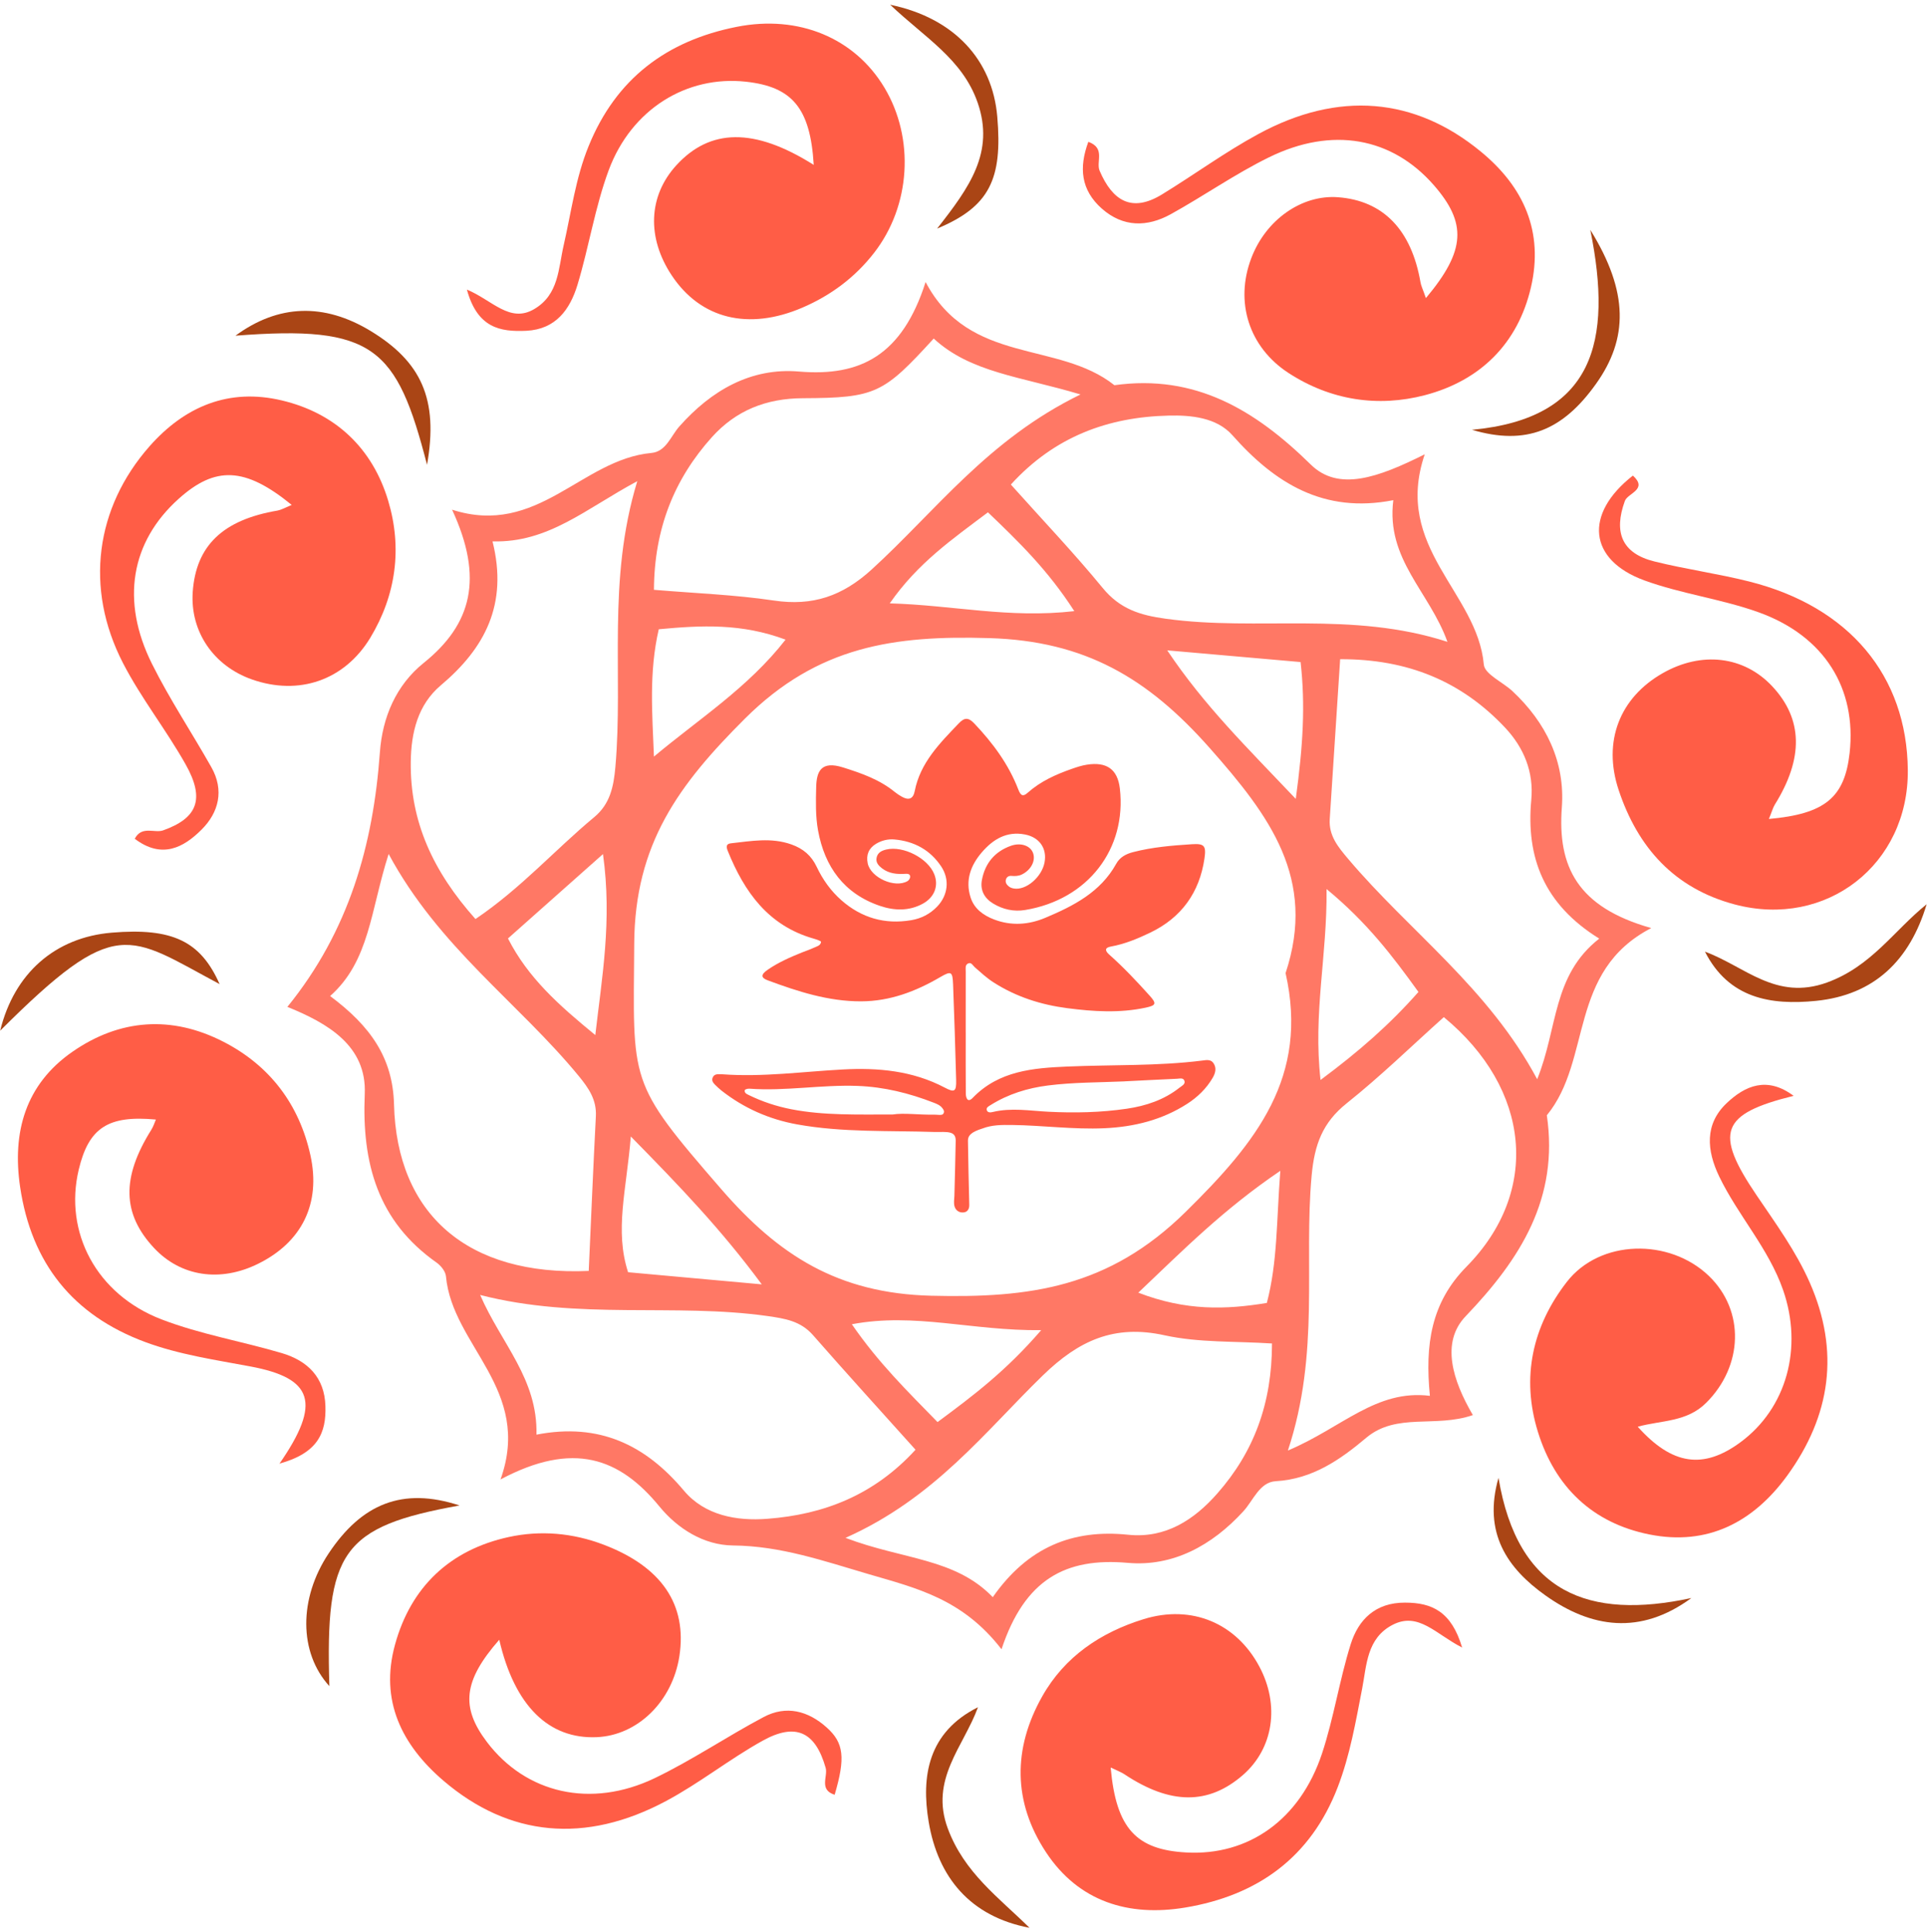
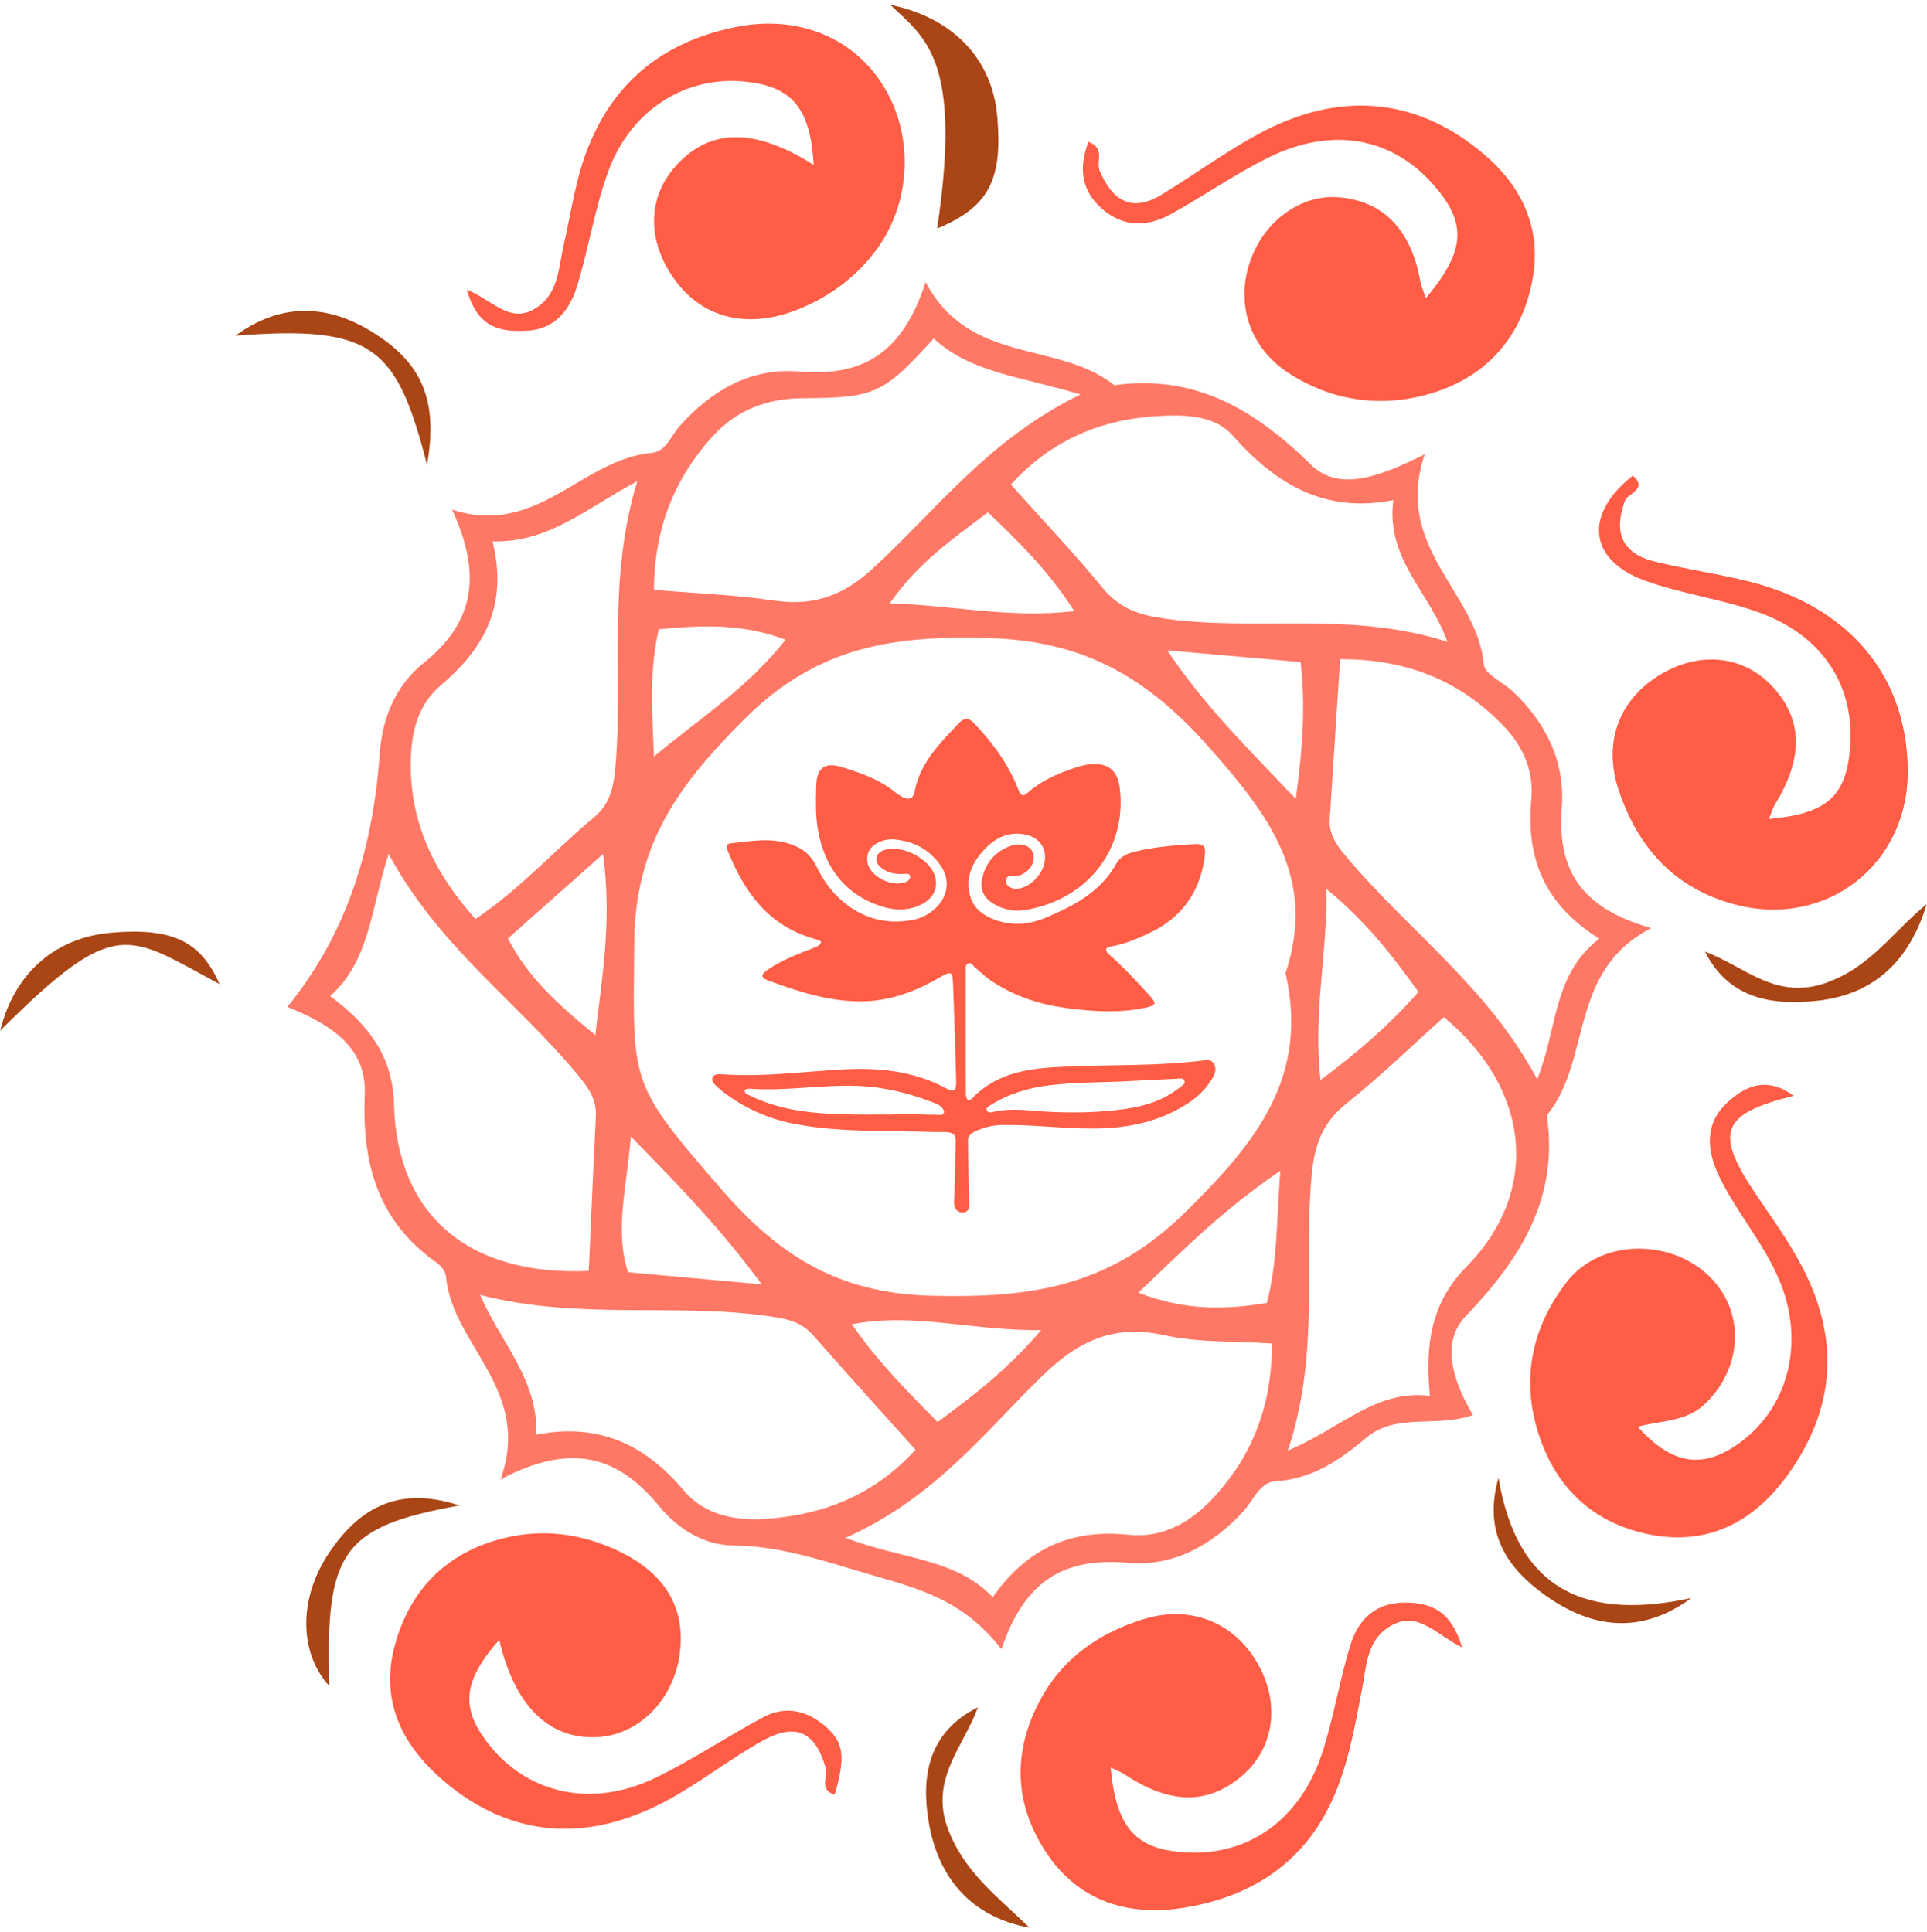
<svg xmlns="http://www.w3.org/2000/svg" width="350" height="351" viewBox="0 0 350 351" fill="none">
  <path d="M181.909 299.622C174.823 290.449 166.484 288.523 157.746 285.962C149.546 283.559 141.803 280.839 133.105 280.76C127.831 280.7 123.074 277.722 119.75 273.652C112.545 264.876 104.146 261.719 90.91 268.767C96.761 252.387 82.152 244.525 80.998 231.857C80.918 230.984 80.102 229.951 79.326 229.395C68.598 221.85 65.712 211.327 66.249 198.739C66.627 190.003 59.581 185.913 52.197 182.915C63.403 169.116 67.782 153.49 68.996 136.693C69.454 130.299 71.942 124.462 76.957 120.432C85.695 113.403 87.885 105.044 82.112 92.595C97.677 97.598 105.619 83.462 118.297 82.29C120.984 82.052 121.82 79.233 123.393 77.466C129.184 70.933 136.39 66.744 145.147 67.499C156.293 68.432 163.857 64.56 168.116 51.237C176.097 66.367 192.179 61.84 202.41 69.98C217.099 67.935 227.966 74.468 238.077 84.395C243.133 89.359 250.318 86.758 258.777 82.529C252.985 99.524 268.331 107.546 269.505 120.729C269.664 122.477 272.928 123.906 274.68 125.534C280.81 131.252 284.293 138.4 283.676 146.68C282.88 157.421 286.483 164.807 299.918 168.599C284.711 176.482 289.23 192.525 280.95 202.611C283.159 217.661 276.193 228.68 266.201 239.124C261.643 243.889 263.852 250.799 267.515 257.073C260.728 259.436 253.662 256.576 248.168 261.183C243.451 265.154 238.396 268.708 231.708 269.085C228.762 269.264 227.648 272.579 225.817 274.565C220.144 280.76 213.038 284.651 204.818 283.917C193.553 282.924 186.129 286.895 181.909 299.602V299.622ZM233.499 176.78C239.172 159.665 230.633 148.228 219.706 135.879C208.481 123.191 197.076 116.441 179.7 115.924C162.424 115.408 148.551 117.354 135.315 130.538C123.313 142.51 115.292 153.291 115.192 171.459C115.033 196.873 113.938 196.337 130.956 215.973C141.405 228.045 152.193 234.954 169.091 235.391C187.064 235.848 201.375 233.902 215.327 220.182C228.305 207.416 237.739 195.602 233.499 176.78ZM106.932 230.884C107.37 221.195 107.748 211.982 108.226 202.79C108.385 199.792 106.912 197.667 105.121 195.483C94.194 182.18 79.704 172.094 70.588 155.138C67.284 165.423 67.145 174.576 59.96 180.949C67.324 186.429 71.344 192.207 71.564 200.606C72.061 220.58 84.919 231.857 106.932 230.884ZM86.372 166.952C94.652 161.352 100.802 154.364 107.907 148.467C110.794 146.084 111.45 142.947 111.769 139.353C113.242 122.556 110.216 105.56 115.75 87.413C106.375 92.436 99.608 98.631 89.457 98.353C92.323 109.829 88.024 117.791 80.062 124.502C75.903 128.016 74.668 133.059 74.609 138.42C74.469 149.281 78.669 158.335 86.372 166.971V166.952ZM166.285 263.367C159.955 256.318 153.746 249.488 147.655 242.539C145.406 239.978 142.58 239.541 139.415 239.084C122.417 236.682 105.121 239.859 87.208 235.252C91.069 244.127 97.677 250.481 97.438 260.627C108.883 258.403 117.282 262.533 124.228 270.812C128.01 275.3 133.782 276.352 139.375 275.915C149.586 275.141 158.721 271.646 166.285 263.367ZM196.28 71.668C185.372 68.392 176.296 67.697 169.589 61.502C160.473 71.469 159.1 72.284 145.864 72.343C139.156 72.363 133.683 74.567 129.324 79.391C122.437 87.055 118.835 96.07 118.775 107.149C126.298 107.784 133.484 108.042 140.549 109.094C147.595 110.147 153.009 108.3 158.323 103.456C169.927 92.873 179.421 79.848 196.28 71.648V71.668ZM233.937 263.506C243.77 259.356 249.94 252.367 259.712 253.578C258.797 244.286 259.911 236.662 266.34 230.13C279.835 216.45 278.024 197.806 262.24 184.781C256.408 190.003 250.756 195.523 244.606 200.427C240.207 203.941 238.754 207.932 238.236 213.531C236.764 229.475 239.809 245.716 233.917 263.526L233.937 263.506ZM253.045 90.868C240.406 93.35 231.529 87.75 223.846 79.074C220.98 75.838 216.323 75.401 212.262 75.5C201.275 75.758 191.562 79.292 183.601 88.028C189.373 94.481 195.065 100.458 200.28 106.811C203.385 110.603 207.028 111.775 211.785 112.41C228.464 114.713 245.481 110.961 262.897 116.6C259.633 107.486 251.711 101.629 253.065 90.868H253.045ZM153.606 279.39C164.016 283.361 173.45 283.023 180.317 290.151C186.666 281.077 194.787 277.762 204.918 278.814C211.685 279.509 216.9 276.114 221.139 271.269C227.747 263.744 231.031 254.948 231.031 244.068C224.383 243.631 217.776 243.949 211.526 242.579C202.35 240.554 195.921 243.552 189.433 249.846C178.884 260.091 169.788 272.143 153.586 279.37L153.606 279.39ZM290.483 170.525C280.372 164.251 277.168 155.734 278.123 145.33C278.601 140.247 276.79 135.839 273.366 132.186C265.445 123.767 255.692 119.717 243.411 119.756C242.755 129.803 242.138 139.314 241.521 148.804C241.322 151.822 243.053 153.887 244.864 156.031C255.99 169.195 270.341 179.48 279.198 196.059C282.98 186.727 281.925 177.197 290.483 170.506V170.525ZM114.575 206.463C113.779 216.211 111.61 223.498 114.078 231.122C121.84 231.817 129.284 232.492 138.36 233.326C131.035 223.419 123.651 215.695 114.575 206.463ZM232.544 212.697C222.154 219.746 214.929 227.072 206.749 234.835C215.447 238.191 222.712 237.913 230.096 236.702C232.046 229.236 231.827 222.069 232.544 212.697ZM118.775 137.447C126.975 130.577 135.872 124.939 142.679 116.202C134.718 113.224 127.433 113.582 119.651 114.316C117.839 122.179 118.476 129.605 118.775 137.467V137.447ZM108.126 188.037C109.301 177.673 111.211 167.309 109.52 155.158C102.932 160.995 97.677 165.681 92.263 170.486C95.906 177.633 101.479 182.597 108.126 188.037ZM257.623 180.195C252.925 173.682 248.328 167.607 240.943 161.511C241.063 173.762 238.475 183.987 239.849 196.198C246.974 190.897 252.448 186.072 257.623 180.215V180.195ZM195.125 111.02C190.309 103.535 184.994 98.393 179.441 93.072C172.992 97.936 166.683 102.284 161.608 109.611C173.092 109.928 183.223 112.39 195.145 111.02H195.125ZM189.114 241.646C176.475 241.785 166.205 238.409 154.721 240.573C159.617 247.681 164.911 252.824 170.285 258.344C176.774 253.539 182.685 249.091 189.114 241.646ZM235.35 145.131C236.684 135.343 237.102 128.076 236.226 120.273C228.125 119.558 220.761 118.923 212.003 118.148C218.791 128.274 226.434 135.72 235.35 145.131Z" fill="#FF7865" />
  <path d="M321.238 148.784C331.568 147.871 335.051 144.813 335.947 136.792C337.241 125.097 331.389 115.567 319.487 111.258C312.719 108.816 305.415 107.903 298.667 105.441C288.477 101.708 287.681 93.369 296.578 86.4C299.384 88.922 295.642 89.577 295.125 91.006C293.055 96.685 294.547 100.537 300.519 102.006C306.191 103.416 312.023 104.21 317.695 105.639C335.867 110.206 346.357 122.774 346.516 139.889C346.675 157.044 331.708 168.718 315.088 164.311C304.101 161.392 297.453 153.946 293.99 143.503C291.064 134.687 294.189 126.745 301.991 122.298C309.057 118.267 316.74 119.18 321.875 124.66C327.468 130.617 327.607 137.745 322.353 146.183C322.014 146.739 321.855 147.394 321.278 148.784H321.238Z" fill="#FF5D46" />
  <path d="M90.692 297.875C84.123 305.36 83.666 310.145 88.422 316.439C95.508 325.81 107.311 328.59 118.915 323.031C125.722 319.755 132.031 315.466 138.699 311.932C142.799 309.748 146.78 310.8 150.144 313.818C153.288 316.618 153.567 319.358 151.597 326.049C148.691 325.135 150.402 322.713 149.965 321.164C148.114 314.652 144.571 312.865 138.5 316.24C132.489 319.576 127.055 323.944 120.985 327.18C106.296 335.043 92.443 333.653 80.581 323.527C72.938 316.995 68.957 308.914 71.743 298.788C74.629 288.265 81.755 281.554 92.383 279.231C98.116 277.98 104.007 278.456 109.7 280.641C120.129 284.631 124.846 291.461 123.393 300.893C122.119 309.093 115.81 315.267 108.386 315.585C99.708 315.962 93.458 309.946 90.672 297.855L90.692 297.875Z" fill="#FF5D46" />
  <path d="M297.47 259.198C303.7 266.147 309.352 266.981 316.08 262.037C324.519 255.842 327.505 244.823 323.862 234.359C321.215 226.755 315.682 220.838 312.258 213.73C309.989 209.004 309.571 204.239 313.612 200.407C316.936 197.25 320.936 195.463 325.773 199.077C312.497 202.373 311.303 205.709 319.065 217.165C322.529 222.287 326.191 227.291 328.699 232.989C334.192 245.478 332.52 257.152 324.638 268.033C318.468 276.531 310.149 280.879 299.56 278.755C289.27 276.69 282.443 270.157 279.338 260.151C276.253 250.243 278.343 240.931 284.572 232.89C290.583 225.127 303.202 224.888 310.387 231.798C316.956 238.132 316.597 248.158 309.91 254.829C306.387 258.364 301.769 258.006 297.49 259.178L297.47 259.198Z" fill="#FF5D46" />
  <path d="M201.735 321.164C202.73 332.204 206.412 336.036 215.449 336.532C226.734 337.167 236.109 330.595 240.109 318.583C242.259 312.091 243.274 305.241 245.324 298.708C246.737 294.201 249.842 291.124 255.196 291.144C260.112 291.144 263.635 292.792 265.566 299.304C260.789 296.882 257.644 292.752 252.947 295.174C248.23 297.616 248.23 302.521 247.414 306.73C246.24 312.785 245.205 318.841 242.975 324.659C238.059 337.445 228.386 344.355 215.27 346.539C204.999 348.246 195.903 345.486 189.972 336.472C183.981 327.379 183.941 317.67 189.295 308.179C193.376 300.932 199.944 296.544 207.726 294.142C216.504 291.441 224.545 294.916 228.724 302.739C232.486 309.768 231.292 317.63 225.759 322.455C219.489 327.915 212.583 327.875 204.243 322.336C203.686 321.958 203.029 321.72 201.755 321.105L201.735 321.164Z" fill="#FF5D46" />
  <path d="M147.796 29.953C147.179 19.589 143.855 15.757 135.475 14.843C124.767 13.672 114.696 19.787 110.556 30.926C108.068 37.637 106.973 44.864 104.884 51.754C103.53 56.201 100.963 59.834 95.589 60.093C90.852 60.311 86.712 59.596 84.801 52.607C89.398 54.513 92.603 58.782 97.042 56.142C101.52 53.501 101.4 48.775 102.396 44.487C103.769 38.471 104.545 32.336 106.914 26.538C111.89 14.287 121.085 7.398 133.804 4.876C145.109 2.633 155.26 6.941 160.634 15.915C166.167 25.148 165.411 37.398 158.743 45.956C155.299 50.384 150.921 53.66 145.746 55.883C135.953 60.093 127.255 57.948 122.001 50.026C117.443 43.156 117.761 35.592 122.837 30.032C128.947 23.341 136.968 23.123 147.796 29.953Z" fill="#FF5D46" />
  <path d="M259.018 54.116C266.243 45.499 266.422 40.516 260.431 33.646C252.848 24.969 242 22.924 230.476 28.583C224.326 31.601 218.653 35.592 212.622 38.927C208.363 41.27 204.004 41.31 200.143 37.915C196.301 34.519 195.943 30.449 197.675 25.764C200.84 26.915 199.028 29.377 199.725 31.025C202.034 36.406 205.497 38.709 211.03 35.334C216.902 31.74 222.475 27.65 228.506 24.374C243.095 16.432 256.988 17.683 268.95 27.53C276.812 33.983 280.394 42.144 278.066 52.19C275.677 62.495 268.791 69.166 258.819 71.787C250.24 74.031 241.642 72.72 233.999 67.737C226.834 63.051 224.266 54.871 227.252 46.949C229.879 39.94 236.427 35.334 243.015 35.83C251.236 36.445 256.351 41.747 258.003 51.277C258.102 51.912 258.421 52.508 258.978 54.136L259.018 54.116Z" fill="#FF5D46" />
-   <path d="M50.726 265.948C58.468 254.79 56.816 250.362 45.471 248.237C39.022 247.026 32.554 246.093 26.384 243.81C13.207 238.926 5.704 229.455 3.654 215.636C2.181 205.669 4.629 196.992 13.148 191.075C21.746 185.099 31.18 184.424 40.575 189.249C49.014 193.577 54.348 200.645 56.378 209.858C58.329 218.693 54.786 225.662 46.944 229.554C40.018 233.009 32.832 231.917 27.976 226.715C22.184 220.52 22.045 213.928 27.478 205.252C27.837 204.676 28.055 204.021 28.314 203.385C19.636 202.571 16.113 204.874 14.302 212.479C11.595 223.836 17.487 235.153 29.369 239.7C36.395 242.4 43.939 243.671 51.184 245.815C55.861 247.205 58.946 250.203 59.105 255.425C59.264 260.25 57.791 263.982 50.686 265.908L50.726 265.948Z" fill="#FF5D46" />
-   <path d="M52.997 91.741C44.478 84.772 39.084 84.653 32.436 90.629C23.798 98.392 21.867 109.114 27.619 120.63C30.824 127.063 34.844 133.098 38.387 139.373C40.756 143.562 39.741 147.592 36.616 150.71C33.372 153.946 29.431 156.13 24.475 152.378C25.748 149.935 28.057 151.405 29.63 150.849C35.86 148.625 37.273 145.17 33.71 138.856C30.187 132.582 25.629 126.844 22.345 120.471C15.299 106.811 17.369 92.217 27.122 81.118C33.591 73.772 41.632 70.476 51.165 72.74C60.918 75.043 67.666 81.436 70.512 90.986C73.079 99.544 71.945 108.081 67.267 115.845C62.57 123.608 54.27 126.427 45.752 123.429C38.766 120.967 34.526 114.713 35.004 107.565C35.581 99.127 40.477 94.441 50.409 92.753C51.066 92.634 51.663 92.277 52.997 91.721V91.741Z" fill="#FF5D46" />
  <path d="M307.203 290.31C297.928 297.12 288.991 295.75 280.691 289.833C273.804 284.929 269.306 278.496 272.172 268.47C275.675 289.456 288.593 294.321 307.203 290.31Z" fill="#AA4515" />
-   <path d="M288.851 41.767C295.877 53.084 295.698 61.562 289.906 69.702C283.876 78.18 277.188 81 267.355 78.081C289.468 76.016 292.971 62.118 288.851 41.786V41.767Z" fill="#AA4515" />
  <path d="M186.966 350.212C176.218 348.167 170.367 341.039 168.675 330.973C167.282 322.673 168.575 314.672 177.631 310.145C175.024 317.313 168.814 323.249 172.158 332.204C175.143 340.205 181.353 344.673 186.966 350.192V350.212Z" fill="#AA4515" />
  <path d="M349.937 164.271C346.872 174.477 340.423 180.751 329.854 181.823C321.574 182.657 313.991 181.366 309.672 172.888C316.897 175.529 322.53 181.863 331.845 178.487C339.925 175.549 344.006 169.036 349.937 164.271Z" fill="#AA4515" />
  <path d="M39.898 178.785C23.199 169.89 21.248 166.038 0.031 187.243C2.579 176.819 10.003 170.287 20.313 169.433C31.3 168.52 36.435 170.962 39.898 178.805V178.785Z" fill="#AA4515" />
  <path d="M77.575 84.494C72.062 63.091 67.962 59.02 42.764 60.986C50.546 55.268 58.846 54.99 67.325 60.132C76.421 65.672 79.705 72.422 77.555 84.475L77.575 84.494Z" fill="#AA4515" />
-   <path d="M161.709 0.865C173.353 3.288 180.259 10.912 181.135 21.197C182.11 32.554 179.722 37.557 170.208 41.528C176.059 34.063 180.697 27.689 177.572 18.655C174.825 10.733 167.979 6.842 161.709 0.885V0.865Z" fill="#AA4515" />
+   <path d="M161.709 0.865C173.353 3.288 180.259 10.912 181.135 21.197C182.11 32.554 179.722 37.557 170.208 41.528C174.825 10.733 167.979 6.842 161.709 0.885V0.865Z" fill="#AA4515" />
  <path d="M83.467 273.493C62.091 277.345 59.066 281.852 59.822 306.313C54.269 300.217 54.229 290.409 59.702 282.189C65.654 273.254 73.038 270.078 83.467 273.493Z" fill="#AA4515" />
  <path d="M175.405 187.539C175.405 191.238 175.385 194.937 175.419 198.636C175.419 199.415 175.736 200.413 176.663 199.455C181.431 194.514 187.636 194.025 193.913 193.754C202.058 193.404 210.236 193.688 218.354 192.671C219.083 192.579 219.904 192.4 220.4 193.133C221.003 194.025 220.758 194.943 220.248 195.822C219.102 197.784 217.48 199.336 215.619 200.532C211.057 203.465 205.978 204.72 200.581 204.964C194.959 205.215 189.384 204.442 183.775 204.369C181.968 204.35 180.166 204.343 178.445 205.01C176.416 205.644 175.808 206.278 175.808 207.199C175.808 208.443 176.008 217.694 176.048 218.849C176.074 219.556 175.783 220.157 175.068 220.25C174.26 220.362 173.578 219.92 173.366 219.14C173.207 218.552 173.306 217.885 173.346 217.264C173.372 216.848 173.584 207.614 173.584 207.199C173.584 205.412 172.034 205.644 169.823 205.644C161.467 205.36 153.057 205.763 144.78 204.264C139.727 203.352 135.105 201.318 131.04 198.121C130.629 197.797 130.245 197.427 129.867 197.057C129.477 196.667 129.185 196.231 129.49 195.657C129.715 195.241 130.112 195.128 130.556 195.148C130.768 195.155 130.98 195.148 131.192 195.161C138.516 195.703 145.78 194.679 153.064 194.289C159.46 193.939 165.757 194.507 171.585 197.579C173.379 198.53 173.717 198.312 173.664 196.192C173.518 190.405 173.326 184.619 173.108 178.832C173.015 176.481 172.777 176.342 170.77 177.511C166.32 180.114 161.632 181.897 156.394 181.911C150.455 181.924 144.925 180.127 139.456 178.099C138.151 177.617 138.184 177.029 139.456 176.157C141.383 174.829 143.522 173.891 145.687 173.02C146.376 172.742 147.084 172.518 147.753 172.2C148.296 171.943 149.064 171.811 149.124 171.104C149.137 170.939 148.256 170.655 147.759 170.509C139.535 168.158 135.198 162.035 132.192 154.603C131.933 153.963 131.781 153.309 132.741 153.203C136.416 152.8 140.065 152.1 143.747 153.408C145.899 154.174 147.369 155.442 148.329 157.463C149.428 159.782 150.892 161.85 152.832 163.554C156.48 166.757 160.718 167.98 165.512 167.167C167.34 166.857 168.929 166.037 170.214 164.697C172.187 162.642 172.525 159.789 170.956 157.417C168.956 154.405 166.042 152.826 162.46 152.503C161.275 152.397 160.129 152.681 159.109 153.295C157.778 154.101 157.288 155.323 157.599 156.829C158.136 159.445 162.539 161.414 164.837 160.066C165.069 159.934 165.287 159.597 165.307 159.339C165.36 158.738 164.83 158.719 164.44 158.745C162.923 158.837 161.467 158.719 160.208 157.754C159.599 157.285 159.069 156.73 159.202 155.898C159.354 154.94 160.063 154.544 160.963 154.332C164.036 153.599 168.532 155.891 169.691 158.818C170.518 160.905 169.744 163.012 167.592 164.181C165.109 165.529 162.44 165.45 159.871 164.584C153.289 162.365 149.779 157.444 148.581 150.865C148.11 148.295 148.177 145.593 148.243 142.964C148.316 140.124 149.143 138.169 153.097 139.411C156.454 140.467 159.732 141.604 162.506 143.869C162.917 144.2 163.367 144.497 163.824 144.748C165.022 145.415 165.85 145.177 166.135 143.737C167.141 138.558 170.691 135.024 174.134 131.418C175.147 130.354 175.862 130.275 176.961 131.431C180.332 134.985 183.199 138.856 184.961 143.44C185.404 144.596 185.828 144.761 186.676 144.001C189.013 141.927 191.781 140.685 194.695 139.668C195.602 139.351 196.482 139.06 197.429 138.915C200.985 138.367 202.985 139.728 203.396 143.235C204.667 154.194 197.628 163.428 186.192 165.317C184.146 165.654 182.173 165.225 180.385 164.142C178.776 163.171 177.994 161.704 178.345 159.848C178.922 156.816 180.69 154.683 183.636 153.645C185.47 153.005 187.225 153.672 187.662 155.046C188.119 156.466 187.185 158.117 185.57 158.877C184.961 159.161 184.351 159.174 183.716 159.121C183.252 159.082 182.875 159.28 182.722 159.723C182.524 160.31 182.855 160.753 183.292 161.083C183.53 161.262 183.855 161.367 184.159 161.414C186.358 161.784 189.225 159.339 189.722 156.671C190.198 154.128 188.795 152.106 186.159 151.598C182.855 150.957 180.378 152.463 178.345 154.821C176.299 157.193 175.286 159.934 176.293 163.052C176.955 165.106 178.617 166.302 180.564 167.042C183.689 168.231 186.828 168.013 189.867 166.731C194.999 164.571 199.886 162.074 202.74 156.915C203.389 155.739 204.482 155.145 205.779 154.808C209.289 153.896 212.885 153.599 216.474 153.368C218.725 153.223 219.109 153.626 218.765 155.964C217.864 162.14 214.586 166.705 208.925 169.426C206.647 170.523 204.296 171.5 201.773 171.956C200.515 172.181 200.773 172.802 201.469 173.416C204.091 175.741 206.481 178.291 208.819 180.887C210.097 182.307 209.997 182.65 208.077 183.06C203.349 184.071 198.588 183.773 193.847 183.152C189.079 182.532 184.603 181.111 180.491 178.489C179.213 177.676 178.167 176.686 177.054 175.721C176.69 175.404 176.425 174.724 175.803 175.047C175.26 175.325 175.405 175.966 175.405 176.468C175.392 180.16 175.399 183.846 175.399 187.539C175.405 187.539 175.419 187.539 175.425 187.539H175.405ZM204.283 196.449C199.634 196.654 194.966 196.608 190.337 197.196C186.636 197.665 183.113 198.755 179.928 200.75C179.597 200.961 179.074 201.186 179.233 201.688C179.385 202.163 179.915 202.11 180.292 202.018C183.663 201.199 187.046 201.793 190.41 201.965C195.185 202.209 199.939 202.11 204.66 201.417C208.15 200.902 211.448 199.805 214.262 197.572C214.639 197.275 215.288 196.991 215.143 196.41C214.977 195.736 214.282 195.947 213.792 195.974C210.62 196.113 207.448 196.284 204.276 196.443L204.283 196.449ZM162.122 202.467C164.195 202.137 166.936 202.553 169.678 202.493C169.995 202.487 170.313 202.54 170.631 202.54C170.936 202.54 171.254 202.56 171.406 202.196C171.551 201.853 171.366 201.589 171.181 201.338C170.79 200.796 170.194 200.558 169.605 200.327C165.148 198.59 160.573 197.453 155.752 197.275C149.19 197.031 142.674 198.259 136.112 197.777C135.827 197.757 135.324 197.883 135.284 198.035C135.152 198.537 135.595 198.735 135.986 198.926C138.463 200.142 141.052 200.994 143.767 201.522C149.62 202.652 155.54 202.46 162.122 202.467Z" fill="#FF5D46" />
</svg>